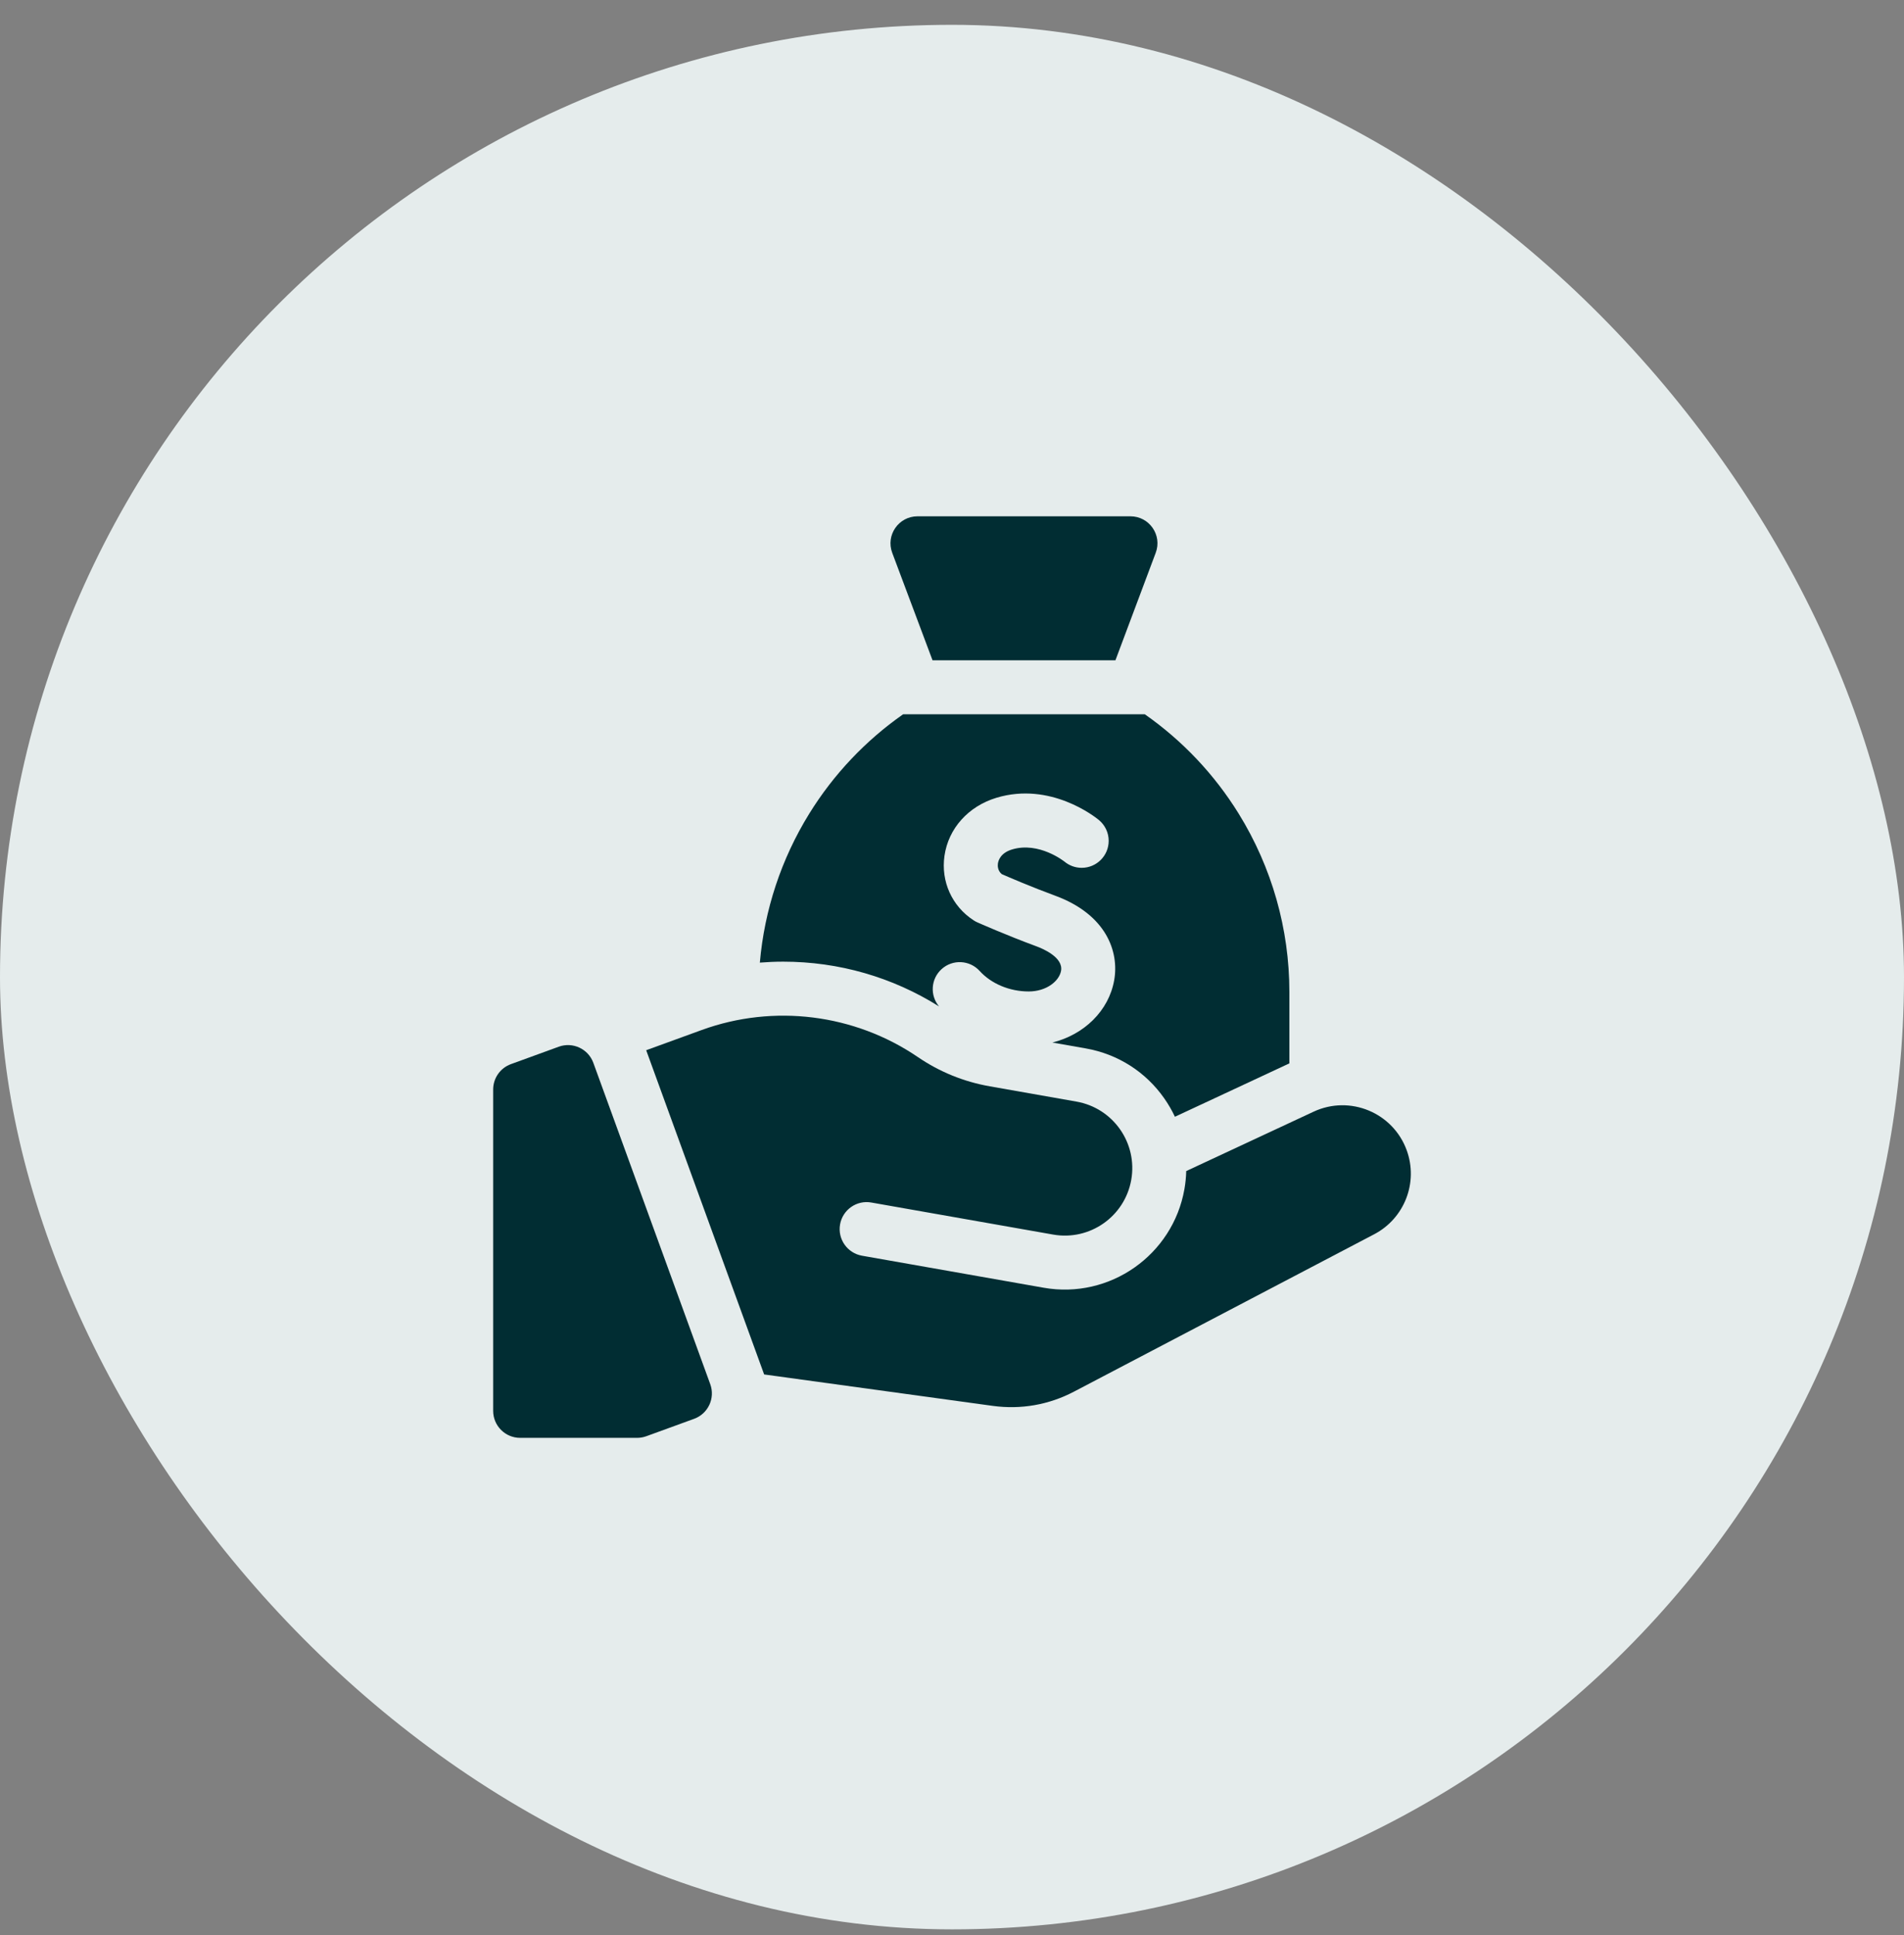
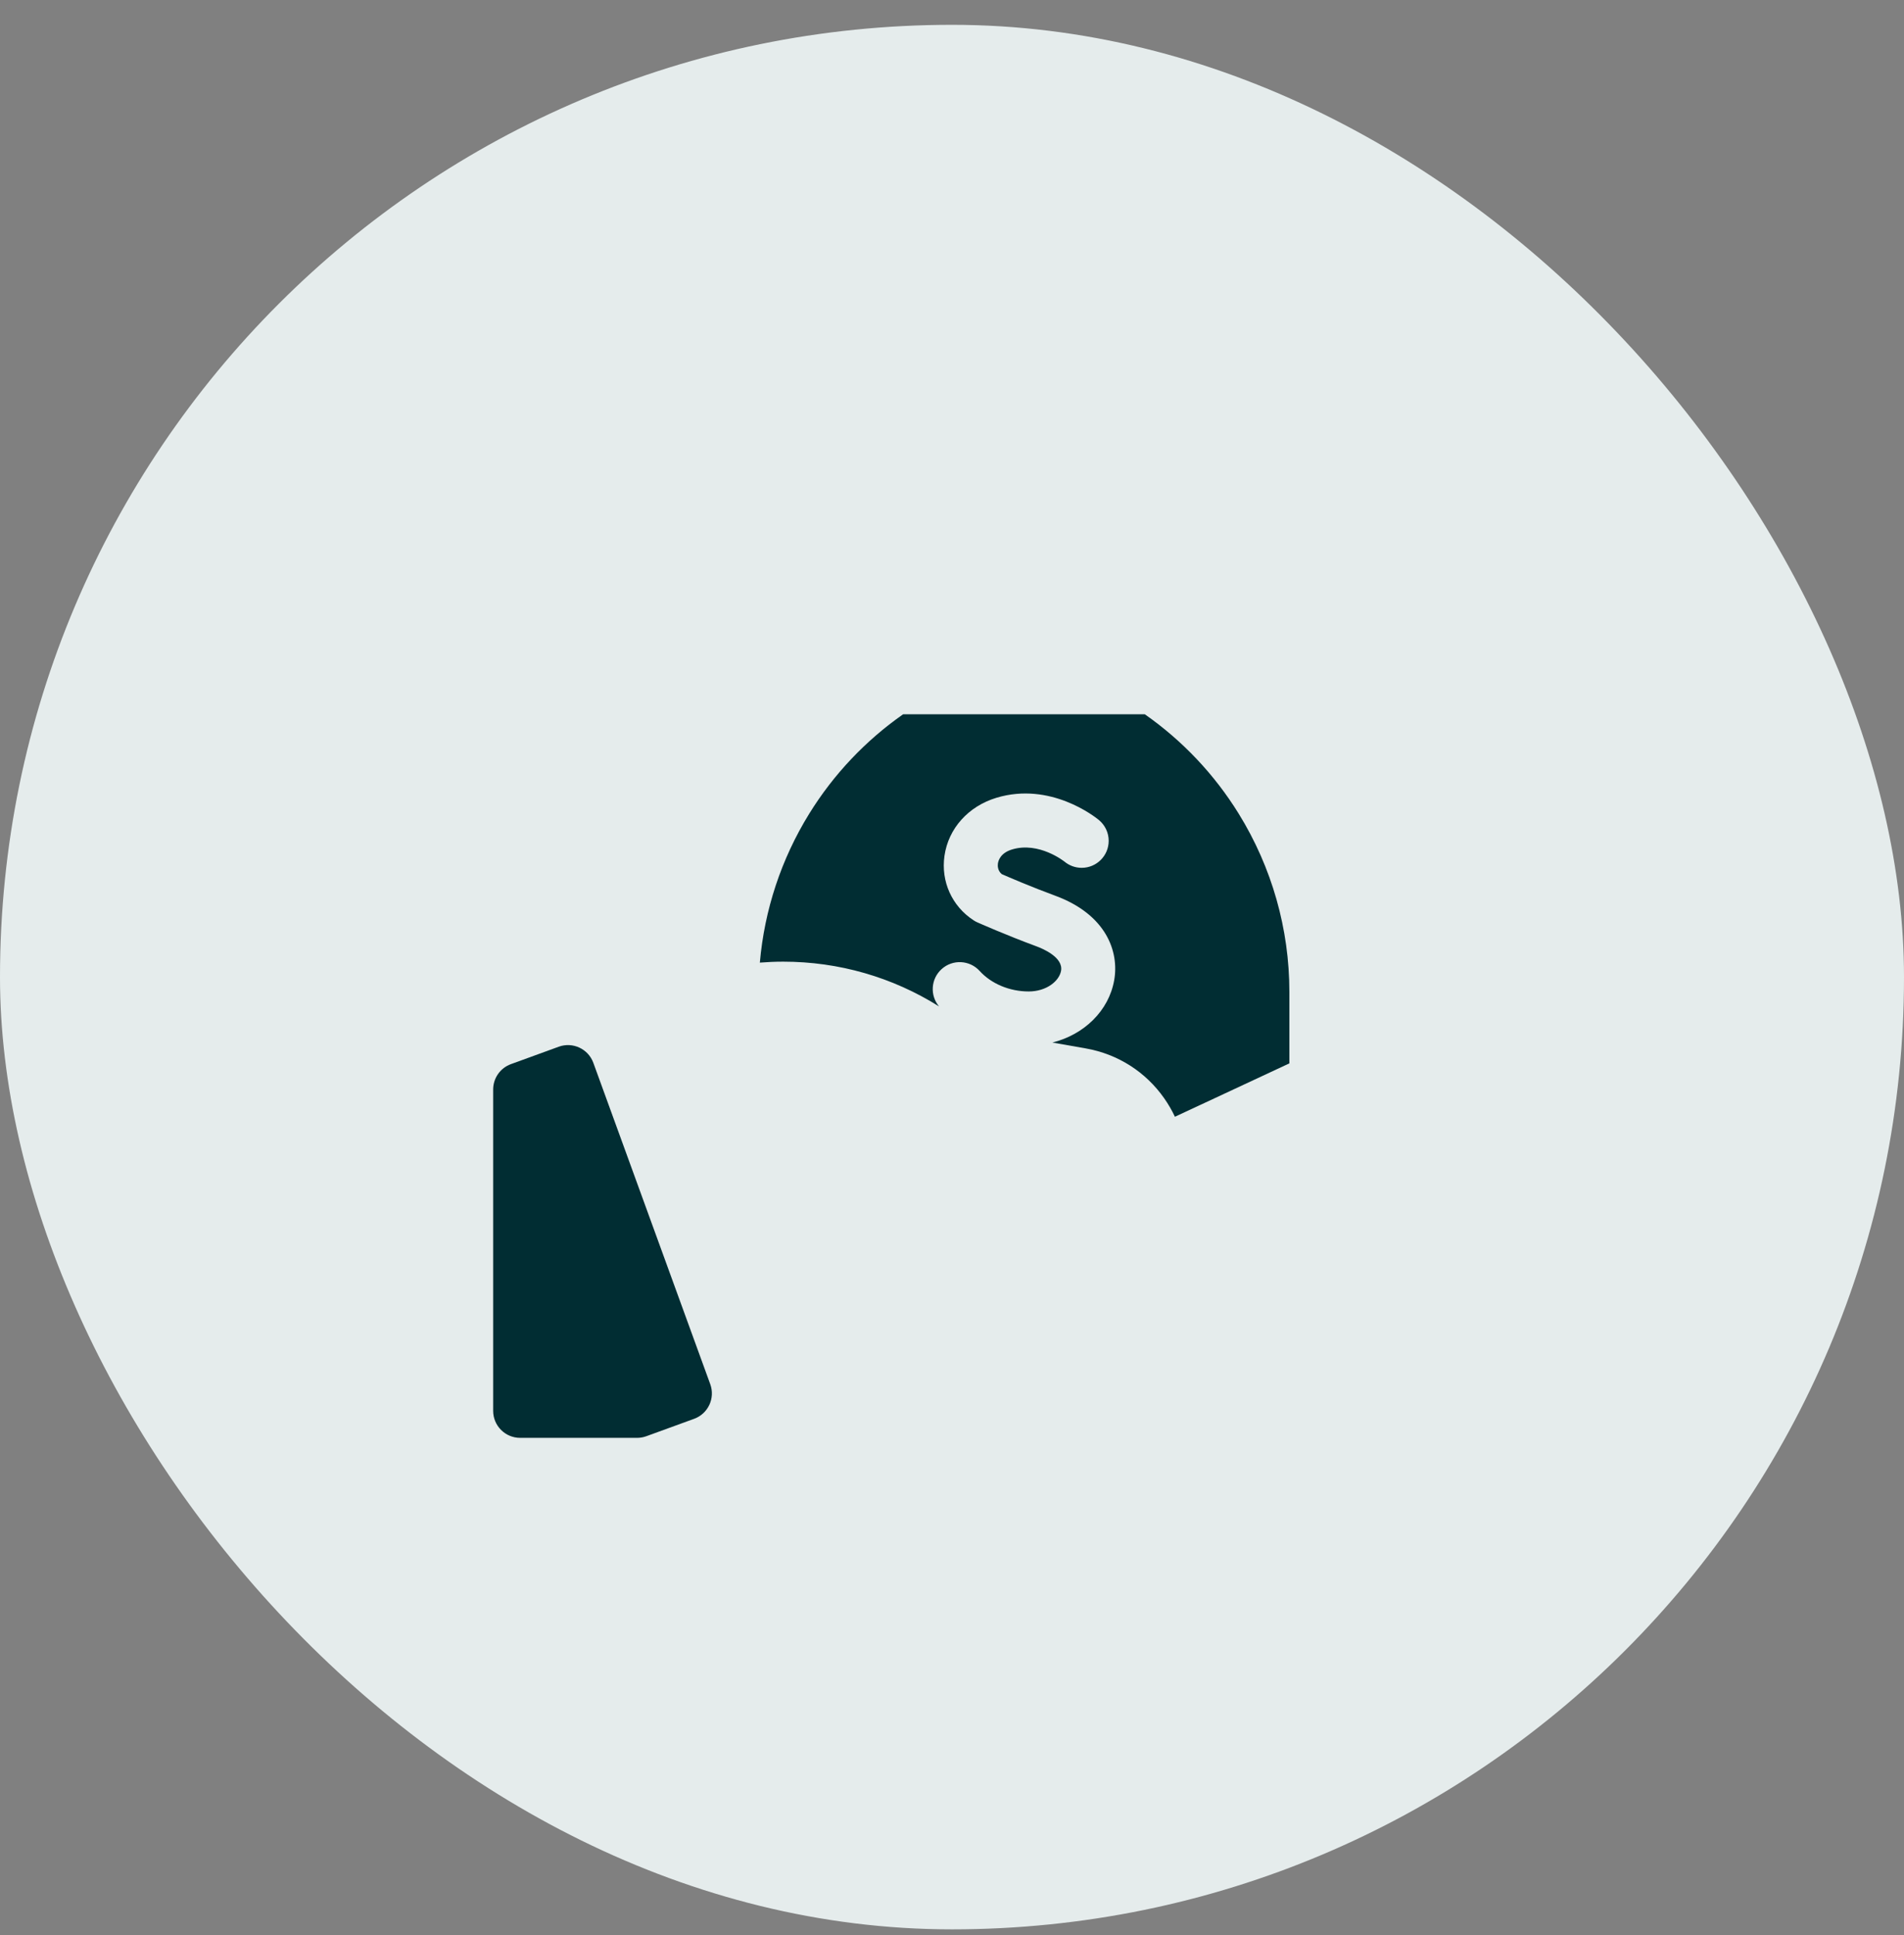
<svg xmlns="http://www.w3.org/2000/svg" width="62" height="63" viewBox="0 0 62 63" fill="none">
  <rect x="0" y="0" width="62" height="63" fill="#808080" stroke="none" />
  <rect y="0.808" width="62" height="62" rx="31" fill="#E5ECEC" />
  <g clip-path="url(#clip0_240_21)">
    <g clip-path="url(#clip1_240_21)">
      <path d="M19.321 34.6C19.155 34.144 18.65 33.909 18.194 34.075L16.637 34.642C16.29 34.768 16.059 35.098 16.059 35.467V45.929C16.059 46.414 16.452 46.808 16.938 46.808H20.745C20.848 46.808 20.949 46.79 21.046 46.755L22.603 46.188C23.059 46.022 23.294 45.517 23.128 45.061L19.321 34.6Z" fill="#012D33" />
-       <path d="M45.807 37.446C45.36 36.219 43.958 35.638 42.774 36.19L38.627 38.123C38.622 38.318 38.603 38.515 38.568 38.713C38.189 40.861 36.134 42.3 33.986 41.921L28.068 40.878C27.59 40.793 27.271 40.337 27.355 39.859C27.44 39.381 27.895 39.062 28.373 39.147L34.292 40.19C35.487 40.401 36.626 39.603 36.837 38.408C37.048 37.213 36.25 36.073 35.055 35.862L32.23 35.364C31.384 35.215 30.596 34.895 29.887 34.411C27.825 33.007 25.195 32.678 22.85 33.531L21.042 34.189L24.883 44.744L32.329 45.767C33.24 45.892 34.153 45.733 34.967 45.306L44.748 40.18C45.736 39.662 46.188 38.494 45.807 37.446Z" fill="#012D33" />
-       <path d="M30.366 21.495H36.322L37.634 17.995C37.85 17.421 37.425 16.808 36.811 16.808H29.876C29.263 16.808 28.838 17.421 29.053 17.995L30.366 21.495Z" fill="#012D33" />
      <path d="M30.578 32.763C30.276 32.403 30.31 31.867 30.661 31.549C31.02 31.223 31.576 31.25 31.902 31.61C32.281 32.027 32.877 32.276 33.497 32.276C34.082 32.276 34.492 31.934 34.551 31.604C34.629 31.167 33.96 30.884 33.753 30.808C32.751 30.438 31.861 30.042 31.824 30.026C31.781 30.007 31.741 29.985 31.702 29.959C30.998 29.5 30.635 28.696 30.755 27.86C30.883 26.97 31.532 26.246 32.45 25.97C34.208 25.44 35.66 26.593 35.782 26.694C35.782 26.694 35.783 26.695 35.783 26.695C35.785 26.697 35.788 26.699 35.789 26.7L35.789 26.7C35.98 26.861 36.102 27.102 36.102 27.372C36.102 27.858 35.709 28.251 35.223 28.251C35.008 28.251 34.811 28.174 34.658 28.045L34.658 28.045L34.663 28.05C34.655 28.043 33.834 27.389 32.957 27.653C32.583 27.765 32.51 28.01 32.495 28.11C32.486 28.177 32.48 28.338 32.62 28.456C32.855 28.559 33.582 28.872 34.361 29.159C36.029 29.774 36.447 30.985 36.281 31.913C36.104 32.906 35.305 33.679 34.27 33.939L35.36 34.131C36.4 34.315 37.307 34.892 37.913 35.758C38.046 35.949 38.162 36.148 38.259 36.355L41.986 34.617V32.294C41.986 30.242 41.416 28.236 40.337 26.491C39.545 25.209 38.503 24.11 37.279 23.253H29.408C28.184 24.11 27.142 25.209 26.35 26.491C25.44 27.963 24.892 29.622 24.743 31.337C24.995 31.317 25.249 31.306 25.504 31.306C27.312 31.306 29.059 31.809 30.578 32.763Z" fill="#012D33" />
    </g>
  </g>
  <defs>
    <clipPath id="clip0_240_21">
      <rect width="30" height="30" fill="white" transform="translate(16 16.808)" />
    </clipPath>
    <clipPath id="clip1_240_21">
      <rect width="30" height="30" fill="white" transform="translate(16 16.808)" />
    </clipPath>
  </defs>
</svg>